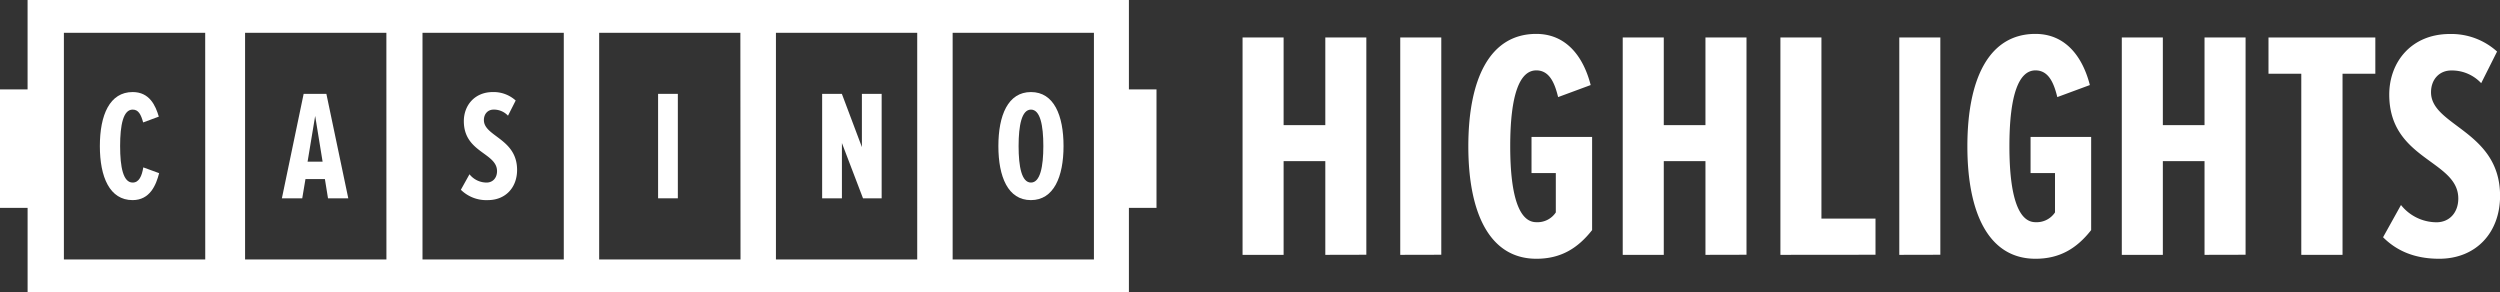
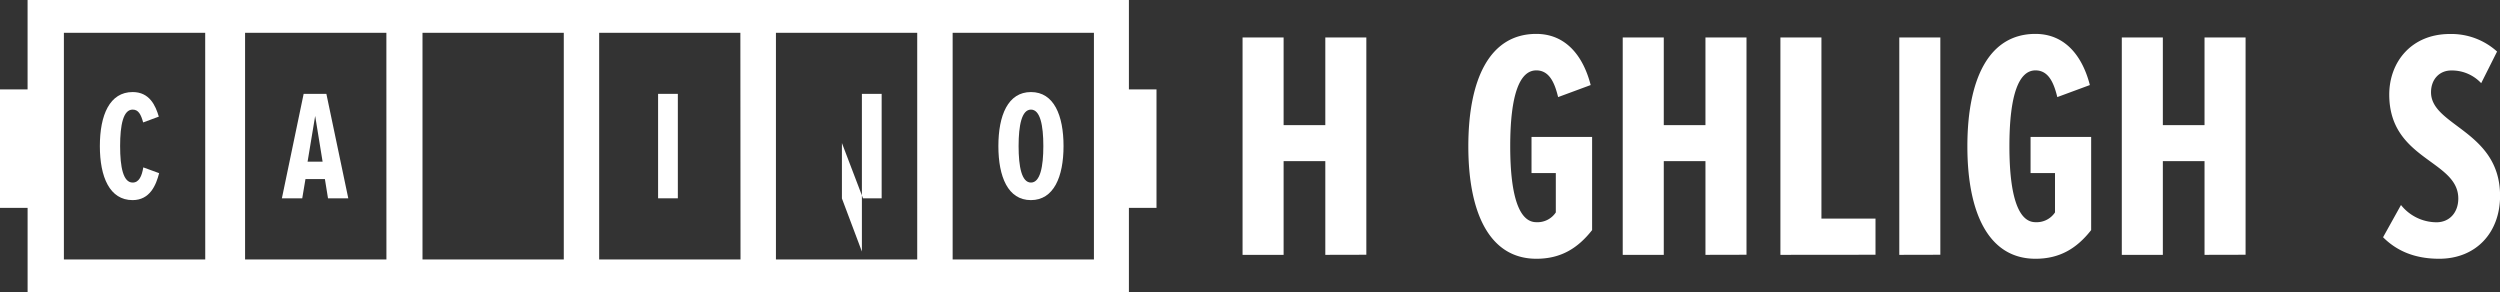
<svg xmlns="http://www.w3.org/2000/svg" viewBox="0 0 1067.03 124.7">
  <rect x="0" y="0" width="1067.03" height="124.7" fill="#333333" stroke="none" />
  <defs>
    <style>.cls-1{fill:#fff;}</style>
  </defs>
  <title>Resurs 2</title>
  <g id="Lager_2" data-name="Lager 2">
    <g id="Layer_1" data-name="Layer 1">
      <path class="cls-1" d="M565.66,108.77v-40h-17.8v40H530.34V16h17.52v37.4h17.8V16h17.51v92.73Z" />
-       <path class="cls-1" d="M597.64,108.77V16h17.52v92.73Z" />
      <path class="cls-1" d="M626.7,62.47c0-28.5,9-48,29-48,12.93,0,20.16,9.87,23.22,21.83l-13.9,5.14c-1.53-6.4-3.89-11.4-9.32-11.4-7,0-11.12,10.15-11.12,32.39s4.17,32.4,11.12,32.4a9.38,9.38,0,0,0,8.34-4.17V73.88H653.67V58.44h25.86V98.21c-6.12,7.78-13.35,12.23-23.78,12.23C635.73,110.44,626.7,90.84,626.7,62.47Z" />
      <path class="cls-1" d="M727.91,108.77v-40H710.12v40H692.6V16h17.52v37.4h17.79V16h17.52v92.73Z" />
      <path class="cls-1" d="M759.9,108.77V16h17.51v77.3h23.08v15.43Z" />
      <path class="cls-1" d="M810.64,108.77V16h17.52v92.73Z" />
      <path class="cls-1" d="M839.7,62.47c0-28.5,9-48,29.06-48,12.93,0,20.16,9.87,23.22,21.83l-13.9,5.14c-1.54-6.4-3.9-11.4-9.32-11.4-7,0-11.12,10.15-11.12,32.39s4.17,32.4,11.12,32.4a9.4,9.4,0,0,0,8.34-4.17V73.88H866.67V58.44h25.86V98.21c-6.11,7.78-13.34,12.23-23.77,12.23C848.74,110.44,839.7,90.84,839.7,62.47Z" />
      <path class="cls-1" d="M940.92,108.77v-40H923.13v40H905.61V16h17.52v37.4h17.79V16h17.52v92.73Z" />
-       <path class="cls-1" d="M982.22,108.77V31.47h-14V16h45.6V31.47h-14v77.3Z" />
      <path class="cls-1" d="M1017.12,101.26l7.65-13.76a19.46,19.46,0,0,0,15.15,7.37c5.56,0,9.31-4.17,9.31-10.15,0-16.41-29.47-16.41-29.47-44.35,0-13.9,9.45-25.86,25.86-25.86A29.12,29.12,0,0,1,1065.78,22L1059,35.5a17.07,17.07,0,0,0-12.79-5.42c-5,0-8.62,3.75-8.62,9.31,0,14.47,29.47,16.41,29.47,44.22,0,15.57-10.15,26.83-26,26.83C1030.88,110.44,1023.1,107.24,1017.12,101.26Z" />
      <path class="cls-1" d="M493.6,38.15H481.83V0H11.77V38.15H0V88.73H11.78v36H481.83v-36h11.78V38.15Zm-406,72.6H27.27V14H87.58Zm77.33,0H104.6V14h60.31Zm75.7,0h-60.3V14h60.3Zm75.43,0H255.73V14H316Zm75.42,0h-60.3V14h60.3Zm75.42,0h-60.3V14h60.3Z" />
      <path class="cls-1" d="M42.62,62.35c0-13.3,4.21-23.06,14-23.06,7.22,0,9.76,5.75,11.16,10.49l-6.68,2.48c-.94-3.41-2-5.48-4.48-5.48-4,0-5.35,6.48-5.35,15.57s1.34,15.57,5.35,15.57c2.74,0,3.94-2.8,4.54-6.48l6.76,2.47C66.61,79,64,85.41,56.59,85.41,46.83,85.41,42.62,75.59,42.62,62.35Z" />
      <path class="cls-1" d="M140,84.64l-1.33-8.22h-8.29L129,84.64h-8.69l9.29-44.58h9.7l9.35,44.58Zm-5.48-35.16L131.28,69h6.41Z" />
-       <path class="cls-1" d="M196.7,81l3.68-6.62a9.35,9.35,0,0,0,7.28,3.54c2.68,0,4.48-2,4.48-4.88,0-7.88-14.17-7.88-14.17-21.32,0-6.68,4.55-12.43,12.43-12.43a14,14,0,0,1,9.7,3.61l-3.28,6.48a8.21,8.21,0,0,0-6.15-2.6c-2.41,0-4.14,1.8-4.14,4.48,0,7,14.17,7.88,14.17,21.25,0,7.49-4.88,12.9-12.5,12.9A15.48,15.48,0,0,1,196.7,81Z" />
      <path class="cls-1" d="M280.88,84.64V40.06h8.43V84.64Z" />
-       <path class="cls-1" d="M368.34,84.64l-9-23.59V84.64H350.9V40.06h8.42l8.55,22.72V40.06h8.43V84.64Z" />
+       <path class="cls-1" d="M368.34,84.64l-9-23.59V84.64H350.9h8.42l8.55,22.72V40.06h8.43V84.64Z" />
      <path class="cls-1" d="M426.12,62.35c0-13.1,4.08-23.06,13.91-23.06s13.9,10,13.9,23.06S449.79,85.41,440,85.41,426.12,75.45,426.12,62.35Zm19.19,0c0-8.89-1.34-15.57-5.28-15.57s-5.28,6.68-5.28,15.57,1.33,15.57,5.28,15.57S445.31,71.11,445.31,62.35Z" />
    </g>
  </g>
</svg>